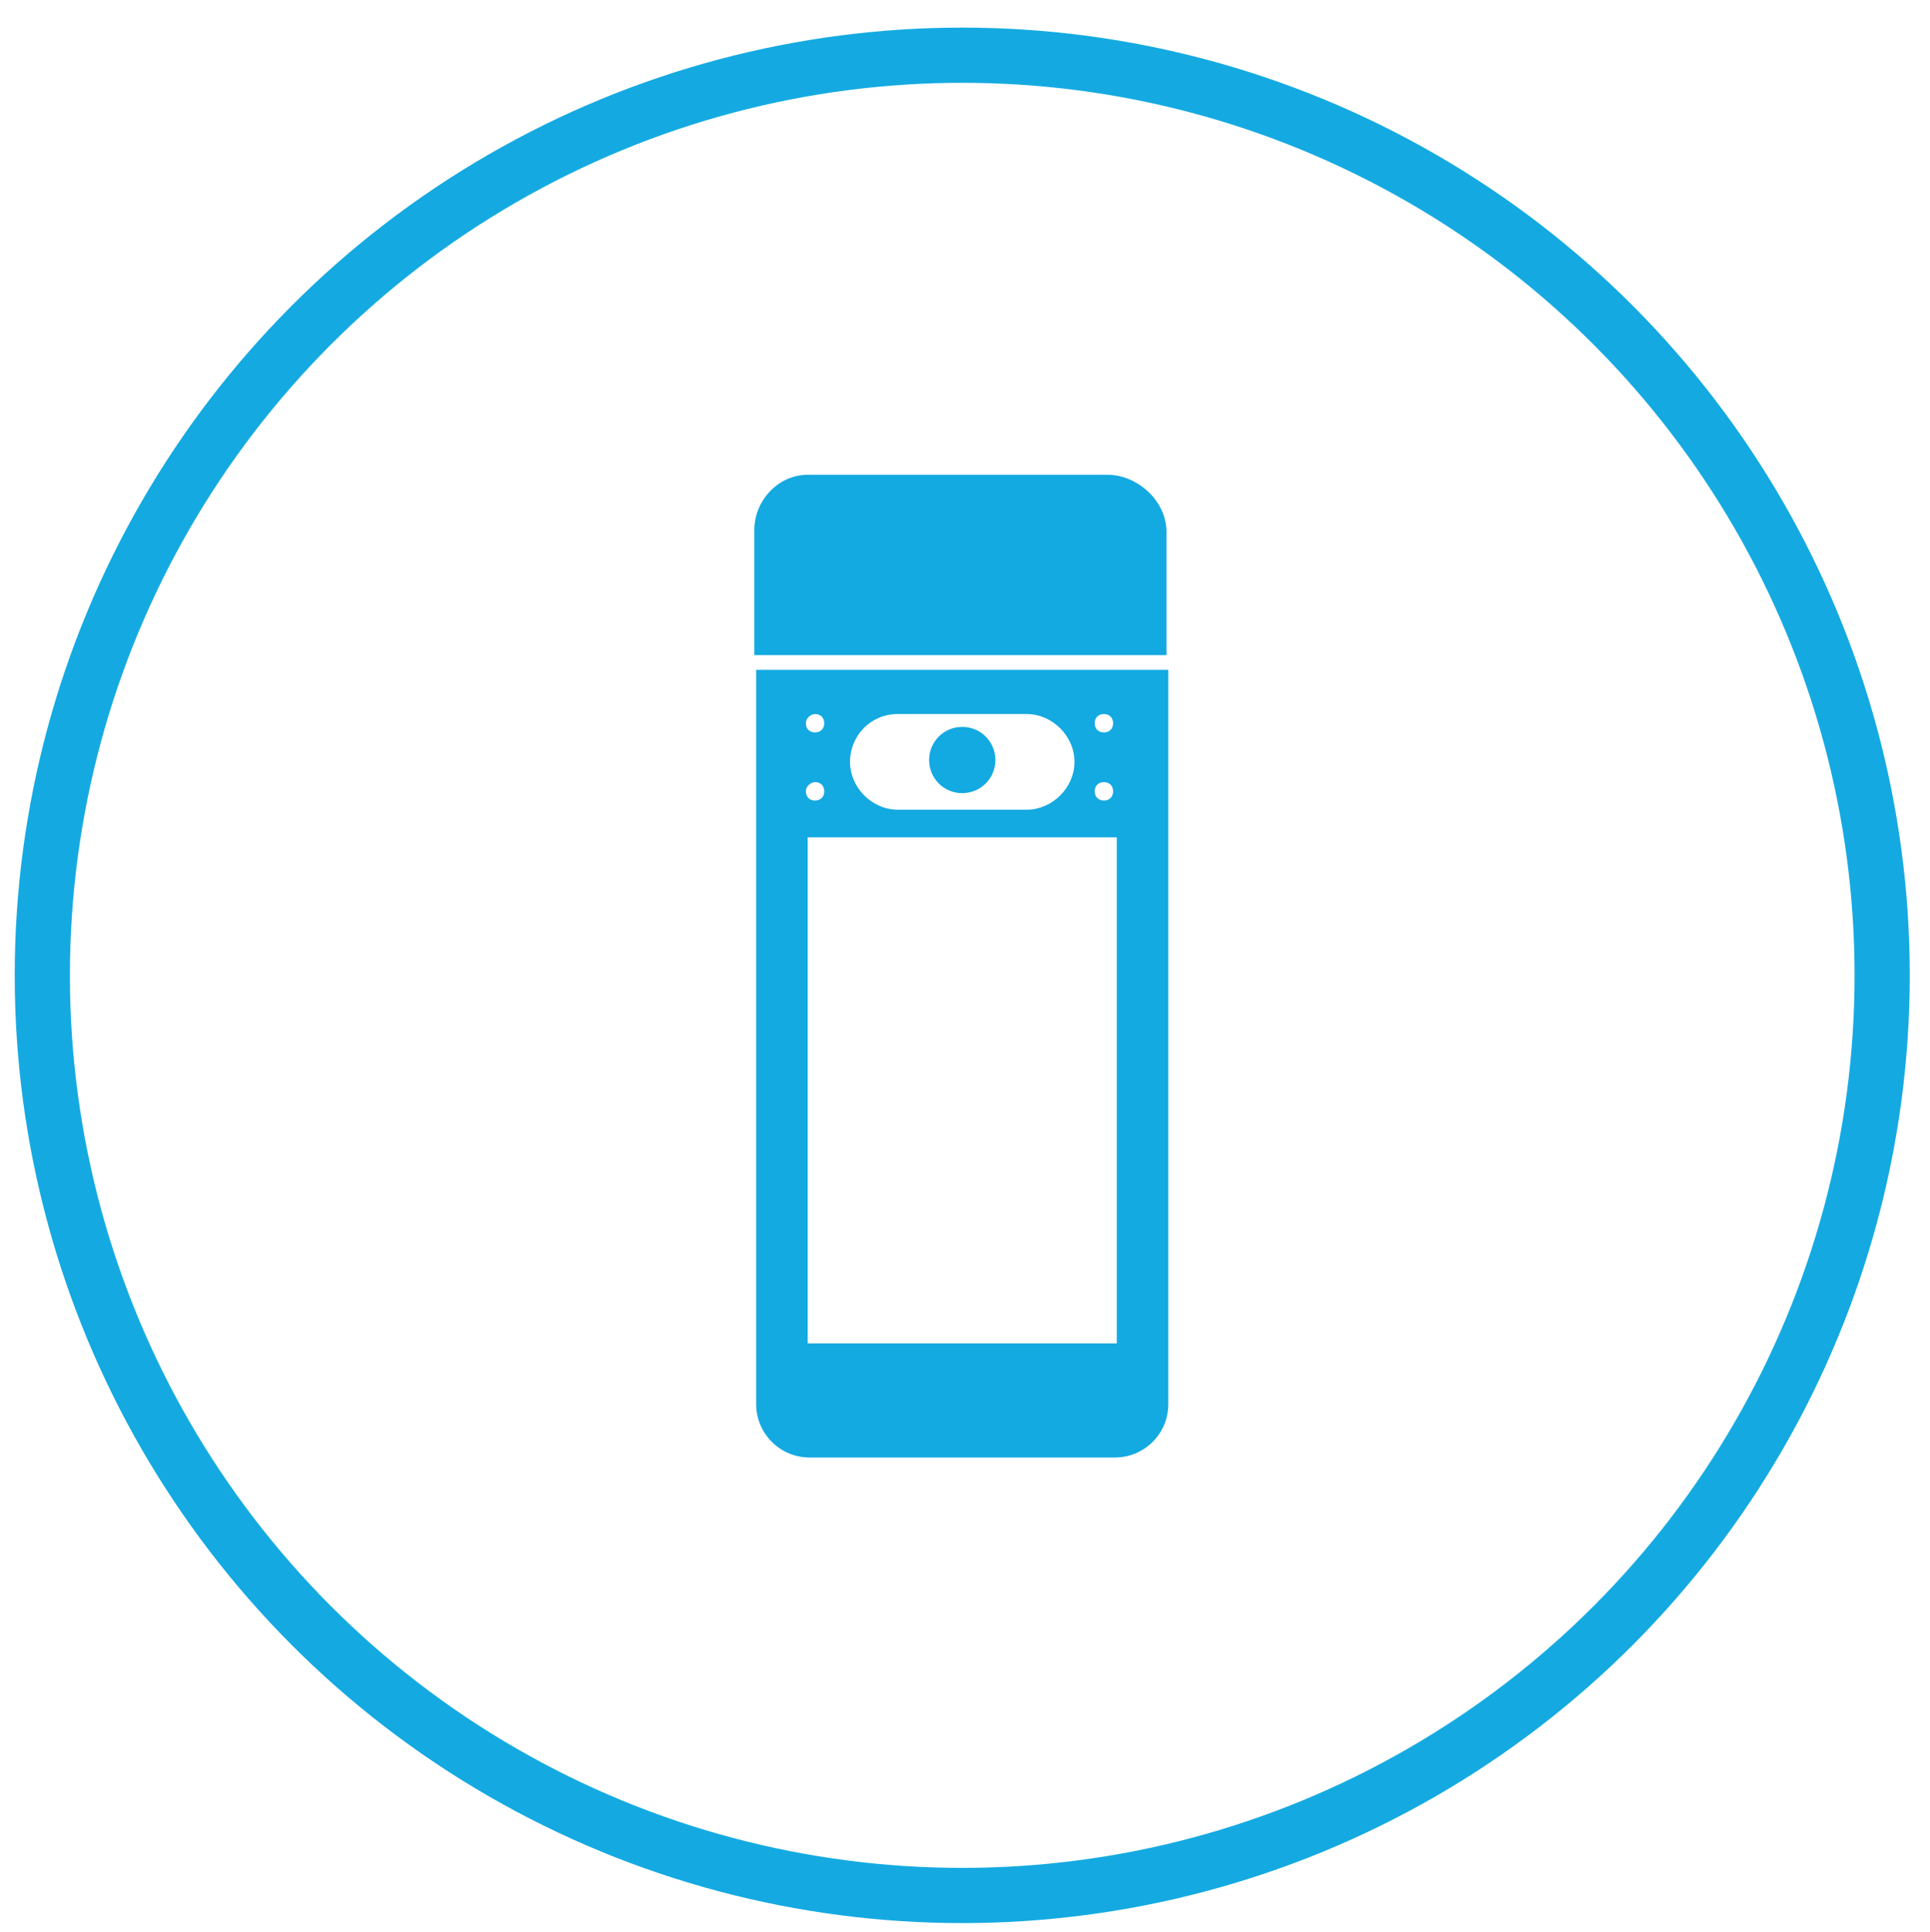
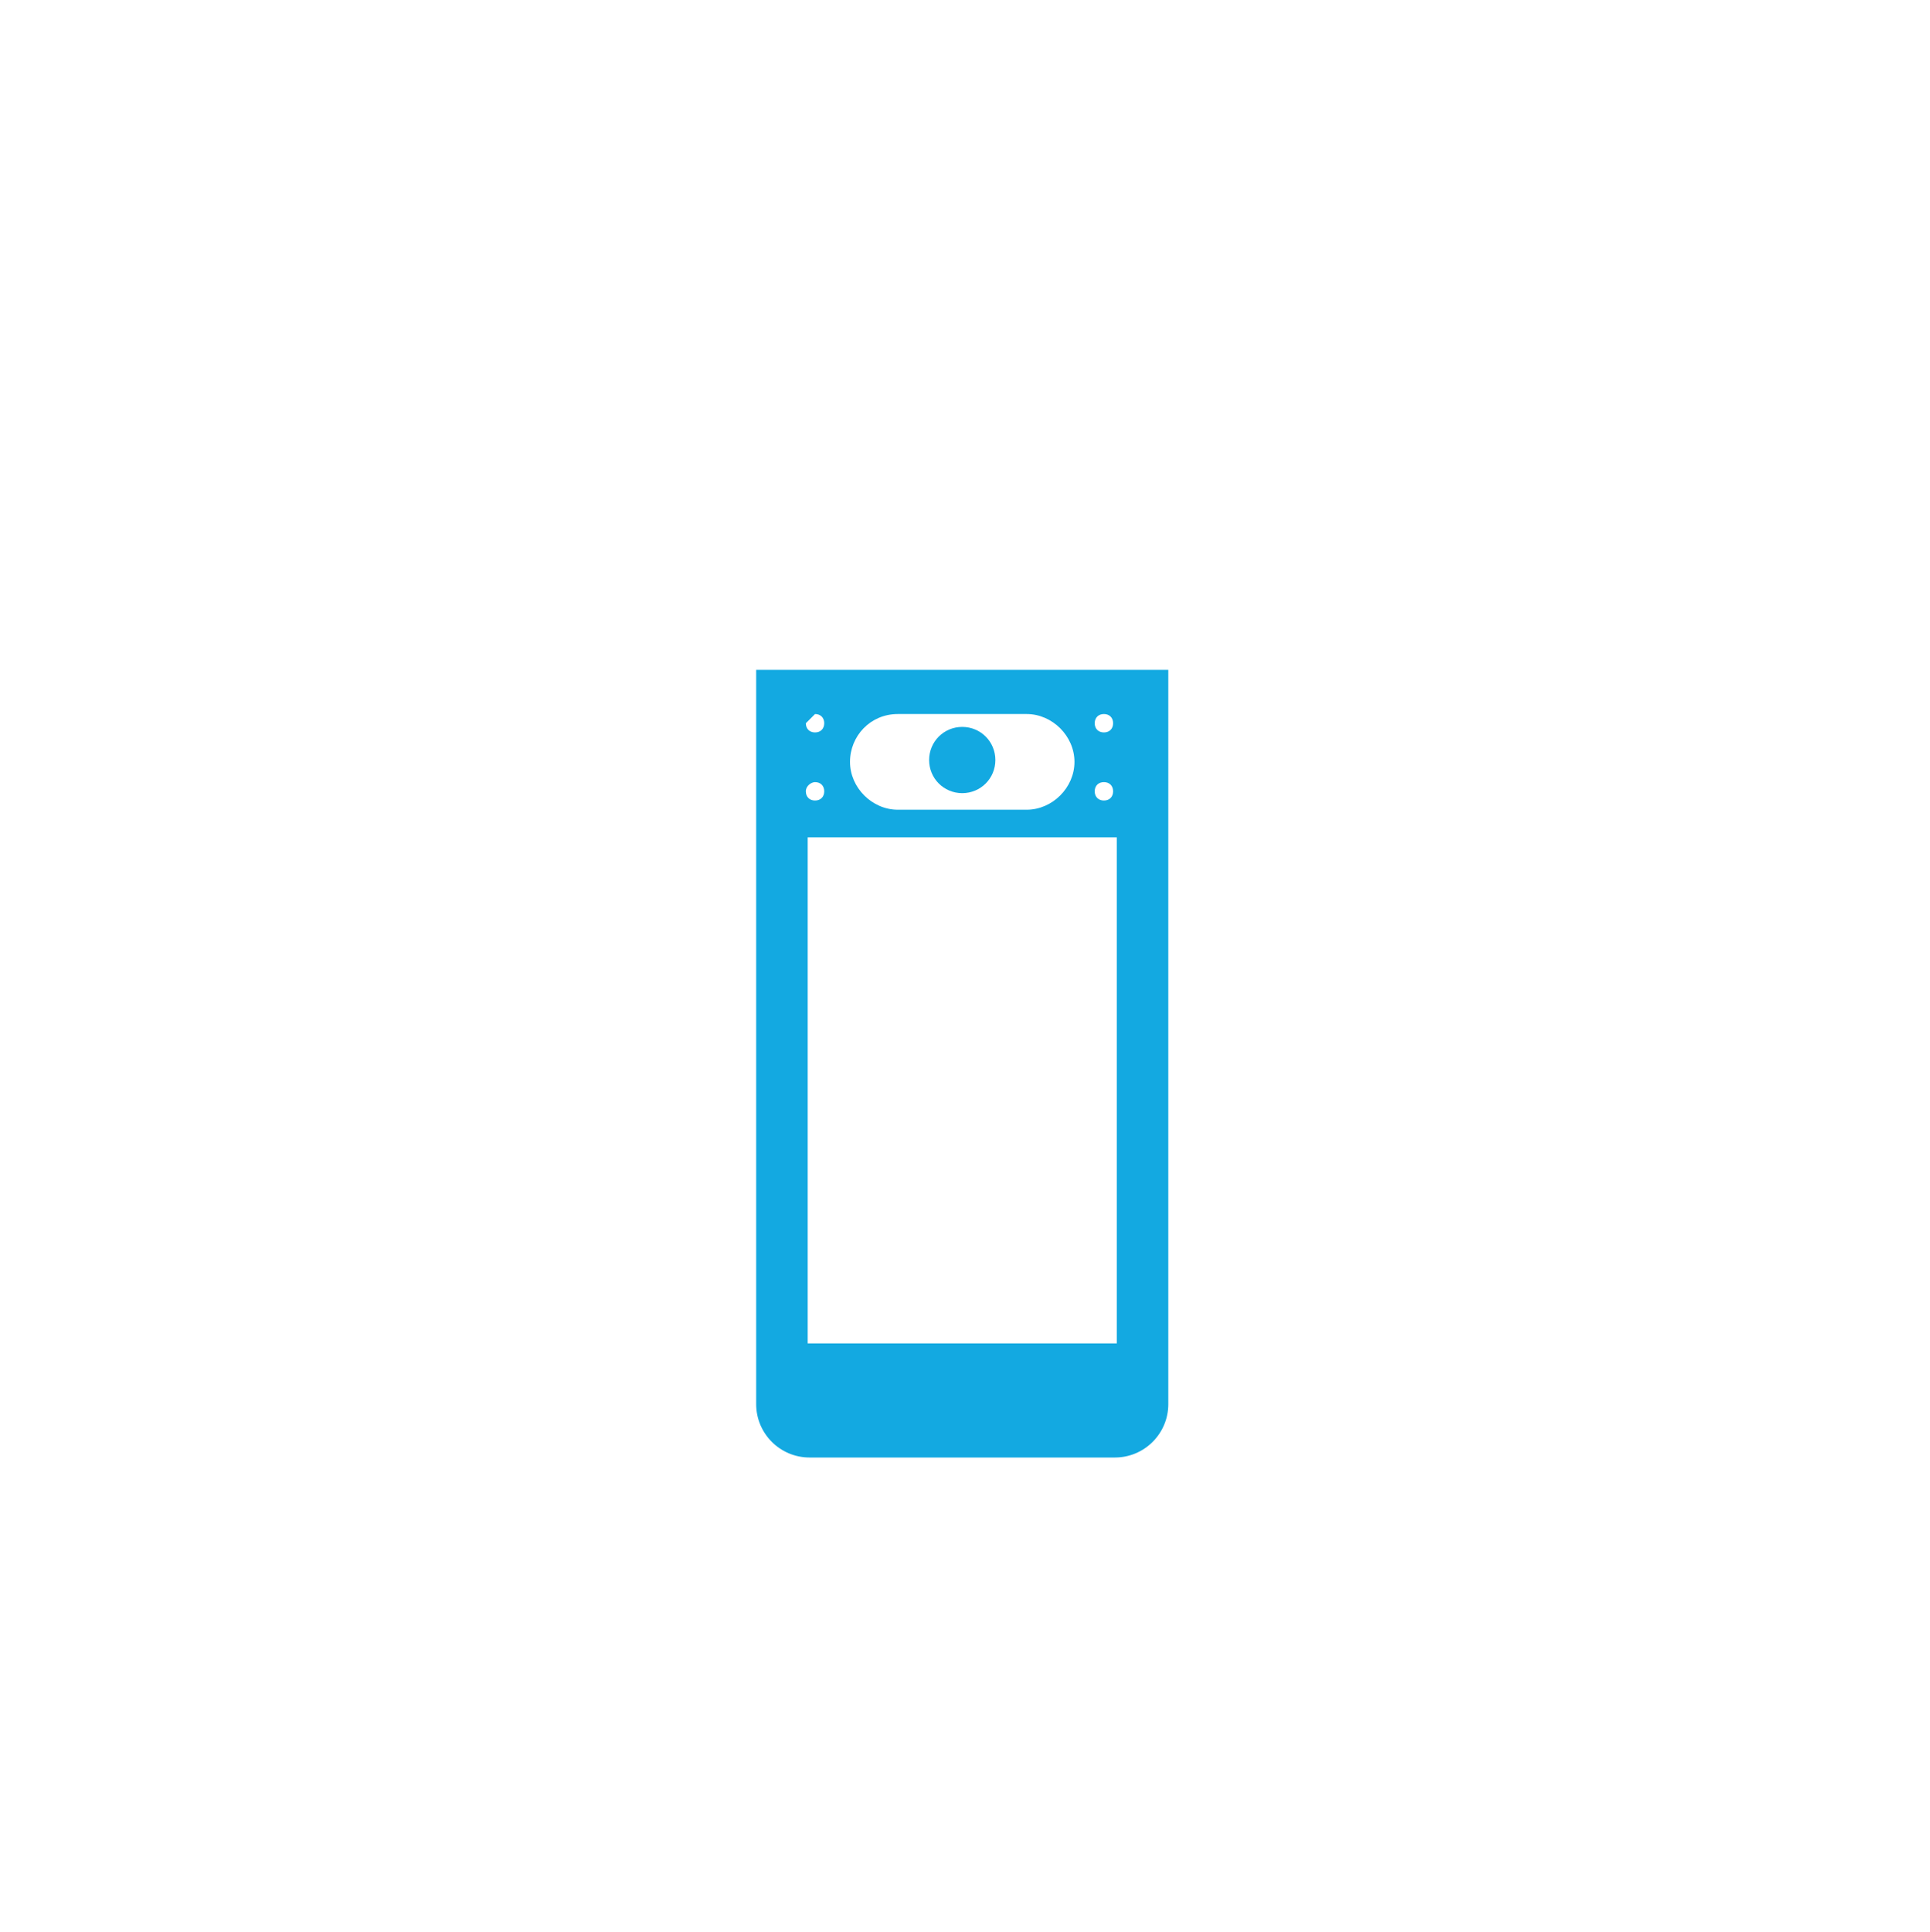
<svg xmlns="http://www.w3.org/2000/svg" version="1.1" id="Layer_1" x="0px" y="0px" viewBox="0 0 104.9 105" style="enable-background:new 0 0 104.9 105;" xml:space="preserve">
  <style type="text/css">
	.st0{fill:none;stroke:#14AAE1;stroke-width:3;stroke-miterlimit:10;}
	.st1{fill:#13A9E1;}
</style>
-   <circle class="st0" cx="52.3" cy="53" r="50" />
-   <path class="st1" d="M63.4,35.6l0-6.7c0-1.7-1.6-3.1-3.2-3.1H43.9c-1.6,0-2.9,1.4-2.9,3l0,6.8l0,0H63.4L63.4,35.6z" />
-   <path class="st1" d="M41.1,36.4v39.9c0,1.6,1.3,2.9,2.9,2.9h16.6c1.6,0,2.9-1.3,2.9-2.9V36.4H41.1z M60,38.8c0.3,0,0.5,0.2,0.5,0.5  c0,0.3-0.2,0.5-0.5,0.5c-0.3,0-0.5-0.2-0.5-0.5C59.5,39,59.7,38.8,60,38.8z M60,42.5c0.3,0,0.5,0.2,0.5,0.5c0,0.3-0.2,0.5-0.5,0.5  c-0.3,0-0.5-0.2-0.5-0.5C59.5,42.7,59.7,42.5,60,42.5z M48.8,38.8h7c1.4,0,2.6,1.2,2.6,2.6s-1.2,2.6-2.6,2.6h-7  c-1.4,0-2.6-1.2-2.6-2.6S47.3,38.8,48.8,38.8z M44.3,38.8c0.3,0,0.5,0.2,0.5,0.5c0,0.3-0.2,0.5-0.5,0.5s-0.5-0.2-0.5-0.5  C43.8,39,44.1,38.8,44.3,38.8z M44.3,42.5c0.3,0,0.5,0.2,0.5,0.5c0,0.3-0.2,0.5-0.5,0.5s-0.5-0.2-0.5-0.5  C43.8,42.7,44.1,42.5,44.3,42.5z M60.7,73H43.9V45.5h16.8V73z" />
+   <path class="st1" d="M41.1,36.4v39.9c0,1.6,1.3,2.9,2.9,2.9h16.6c1.6,0,2.9-1.3,2.9-2.9V36.4H41.1z M60,38.8c0.3,0,0.5,0.2,0.5,0.5  c0,0.3-0.2,0.5-0.5,0.5c-0.3,0-0.5-0.2-0.5-0.5C59.5,39,59.7,38.8,60,38.8z M60,42.5c0.3,0,0.5,0.2,0.5,0.5c0,0.3-0.2,0.5-0.5,0.5  c-0.3,0-0.5-0.2-0.5-0.5C59.5,42.7,59.7,42.5,60,42.5z M48.8,38.8h7c1.4,0,2.6,1.2,2.6,2.6s-1.2,2.6-2.6,2.6h-7  c-1.4,0-2.6-1.2-2.6-2.6S47.3,38.8,48.8,38.8z M44.3,38.8c0.3,0,0.5,0.2,0.5,0.5c0,0.3-0.2,0.5-0.5,0.5s-0.5-0.2-0.5-0.5  z M44.3,42.5c0.3,0,0.5,0.2,0.5,0.5c0,0.3-0.2,0.5-0.5,0.5s-0.5-0.2-0.5-0.5  C43.8,42.7,44.1,42.5,44.3,42.5z M60.7,73H43.9V45.5h16.8V73z" />
  <path class="st1" d="M52.3,43.1c1,0,1.8-0.8,1.8-1.8s-0.8-1.8-1.8-1.8s-1.8,0.8-1.8,1.8S51.3,43.1,52.3,43.1z" />
</svg>